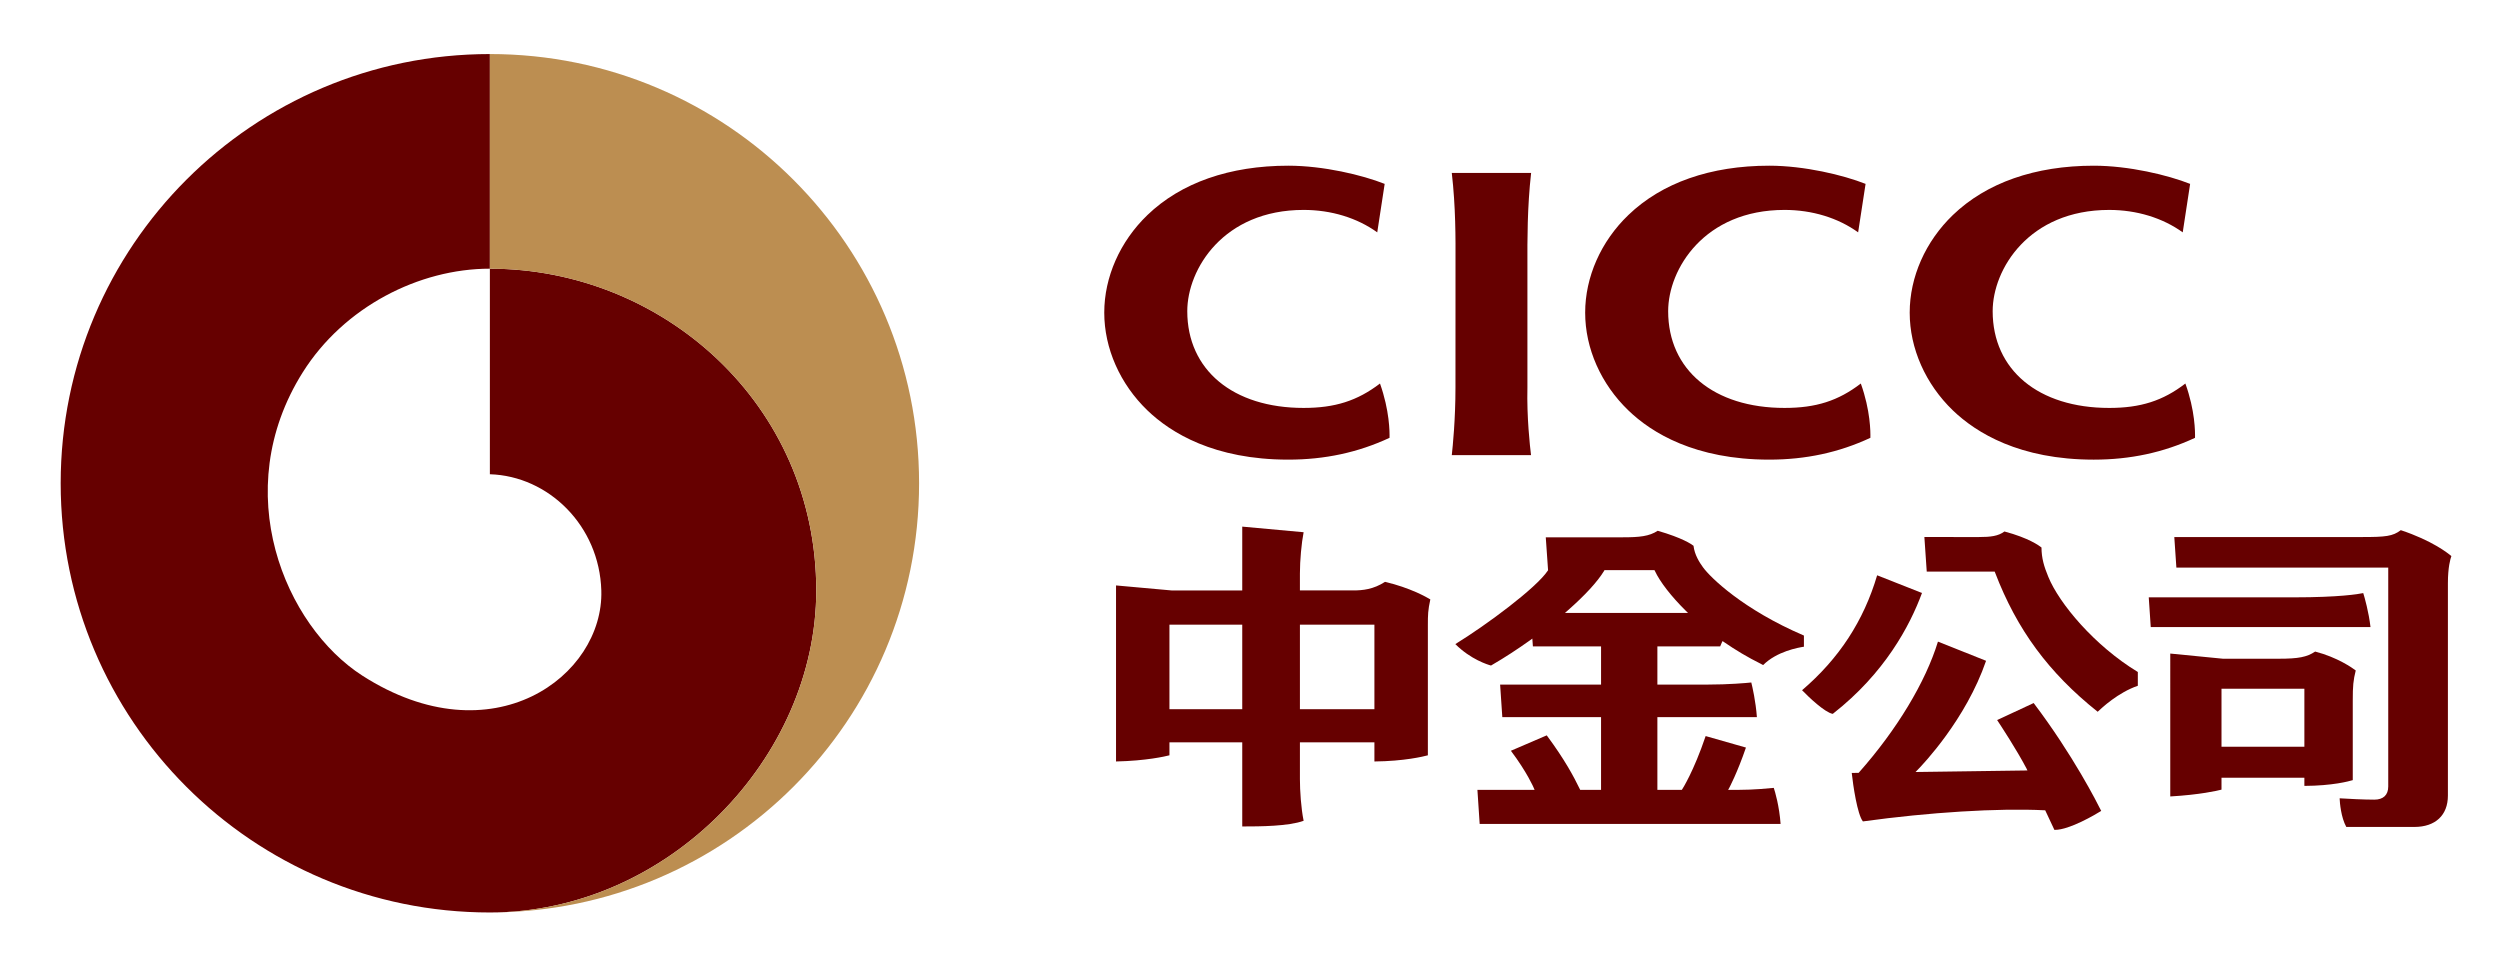
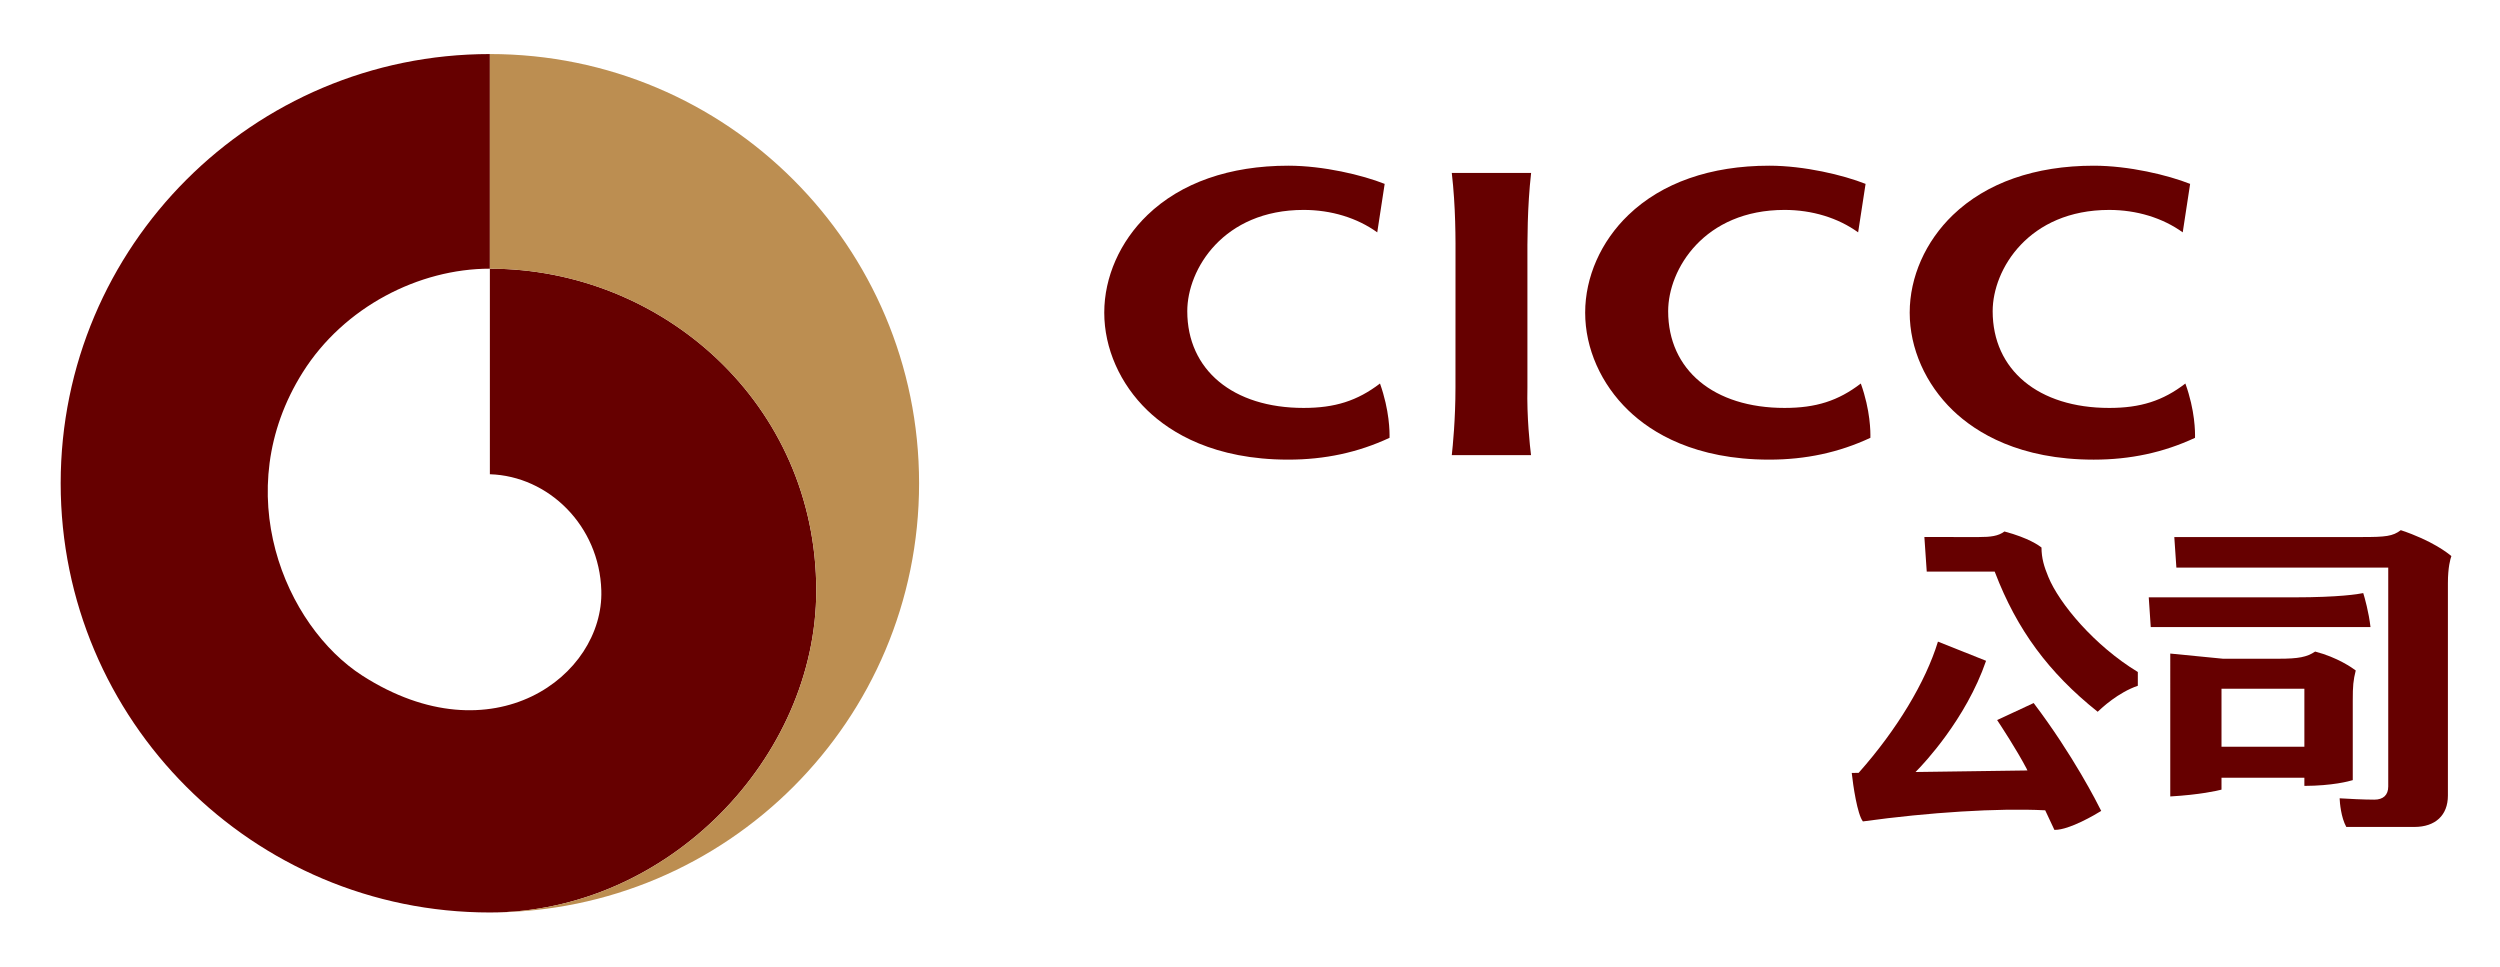
<svg xmlns="http://www.w3.org/2000/svg" viewBox="0 0 869.293 336.373" height="336.373" width="869.293" xml:space="preserve" id="svg2" version="1.1">
  <defs id="defs6">
 </defs>
  <g transform="matrix(1.333,0,0,-1.333,0,336.373)" id="g10">
    <g transform="scale(0.1)" id="g12">
      <path id="path14" style="fill:#660000;fill-opacity:1;fill-rule:nonzero;stroke:none" d="m 1277.84,1822.58 v -536.25 c 153.08,-4.72 285.79,-134.2 290.72,-303.361 C 1575.2,759.738 1284.68,543.461 945.453,760.852 743.605,890.32 594.34,1241.54 789.77,1552.27 c 107.449,170.6 303.2,270.31 488.07,270.31 v 559.85 c -618.445,0 -1119.567,-501.22 -1119.567,-1119.61 0,-618.39 501.122,-1119.621 1119.567,-1119.621 463.81,0 851.38,403.172 851.38,839.77 0,487.381 -401.47,839.611 -851.38,839.611">
   </path>
      <path id="path16" style="fill:#bc8e51;fill-opacity:1;fill-rule:nonzero;stroke:none" d="m 1277.84,2382.43 v -559.87 c 20,0 46.48,-1.27 47.96,-1.38 430.28,-24.14 803.42,-368.41 803.42,-838.219 0,-436.231 -386.98,-839.129 -850.64,-839.762 618.17,0.633 1118.87,501.383 1118.87,1119.611 0,618.39 -501.23,1119.62 -1119.61,1119.62">
   </path>
-       <path id="path18" style="fill:#660000;fill-opacity:1;fill-rule:nonzero;stroke:none" d="m 3585.19,673.539 h -194.32 v 220.473 h 194.32 z m -344.75,0 h -189.91 v 220.473 h 189.91 z m 150.43,309.77 v 44.151 c 0,34.28 4.14,79.38 9.66,107.62 l -160.09,14.64 V 983.262 h -184.66 l -144.59,13.047 v -459.2 c 78.32,1.7 127.77,13.11 139.34,16.082 v 33.911 h 189.91 v -219.52 c 46.91,0 121.09,0.477 160.09,14.809 -6.69,33.257 -9.66,78.16 -9.66,108.398 v 96.313 h 194.32 v -49.993 c 77.68,0.75 127.82,12.95 139.44,16.082 v 339.438 c 0,27.543 0.27,38.84 6.42,67.23 -9.71,5.891 -52.53,30.352 -118.22,45.851 -30.3,-19.788 -58.63,-22.401 -82.35,-22.401 h -139.61">
-    </path>
-       <path id="path20" style="fill:#660000;fill-opacity:1;fill-rule:nonzero;stroke:none" d="m 4082.26,924.609 7.22,6.371 c 45.16,39.641 77.89,75.4 94.77,103.2 l 1.01,1.97 h 130.53 l 1.01,-2.02 c 13.42,-28.76 42.71,-66.38 80.12,-103.411 l 6.32,-6.11 z M 4533.29,463.02 h -25.41 l 3.02,5.41 c 0.16,0.429 20.69,38.531 43.46,104.961 l -105.12,29.98 c -31.36,-92.75 -60.7,-138.172 -61.07,-138.699 l -1.12,-1.652 h -63.72 v 189.75 h 259.58 c -2.98,40.91 -11.84,79.39 -14.6,90.371 -12.25,-1.332 -59.27,-5.469 -114.03,-5.469 h -130.95 v 99.66 h 163.85 c 1.54,3.758 2.81,6.84 4.14,9.758 l 2.02,4.082 3.44,-2.383 c 30.78,-21.277 62.99,-40.379 95.73,-56.617 2.44,-1.543 4.62,-2.762 6.68,-3.613 35.56,35.711 92.17,45.793 106.39,47.863 v 29.129 c -159.18,68.187 -243.98,151.499 -263.18,177.919 -9.45,13 -22.02,32.58 -24.84,56.3 -4.93,3.93 -28.86,20.54 -93.39,39.11 -22.07,-14.54 -47.96,-17.03 -90.57,-17.03 h -201.43 l 6,-85.91 -0.69,-1.07 c -30.2,-45.358 -159.19,-141.14 -241.22,-191.6 40.16,-40.122 85,-53.86 93.12,-55.93 1.38,0.898 2.65,1.59 4.03,2.441 30.99,17.938 65,40.117 98.49,63.989 l 5.2,3.878 1.48,-20.316 h 177.81 v -99.66 H 3913.1 l 5.73,-84.902 h 257.56 v -3.5 -182.481 -3.769 h -54.38 l -1.07,2.179 c -16.5,33.961 -39.63,77.102 -86.22,140.031 l -93.5,-40.218 c 42.03,-55.774 59.59,-96.422 59.64,-96.891 l 2.18,-5.101 h -149.16 l 5.89,-88.93 h 784.95 c -3.34,46.75 -14.43,84.051 -17.77,94.129 -11.09,-1.059 -51.84,-5.199 -93.66,-5.199">
-    </path>
      <path id="path22" style="fill:#660000;fill-opacity:1;fill-rule:nonzero;stroke:none" d="m 5671.73,1122.56 5.42,-79.81 h 552.64 v -571 c 0,-22.07 -12.95,-34.219 -36.19,-34.219 -27.49,0 -67.65,2.059 -90.63,3.5 0.58,-12.211 3.56,-49.562 17.4,-74.711 h 177.55 c 54.87,0 87.5,30.559 87.5,81.762 v 554.028 c 0,41.65 6.47,63.57 9.07,70.73 -8.91,7.64 -50.4,40.59 -131.96,67.65 -20.91,-16.07 -40.01,-17.93 -101.19,-17.93 h -489.61">
   </path>
      <path id="path24" style="fill:#660000;fill-opacity:1;fill-rule:nonzero;stroke:none" d="m 5984.38,965.238 h -379.29 l 5.2,-77.527 h 573.23 c -4.41,38.469 -15.34,77.418 -18.94,88.621 -12.58,-2.602 -62.19,-11.094 -180.2,-11.094">
   </path>
      <path id="path26" style="fill:#660000;fill-opacity:1;fill-rule:nonzero;stroke:none" d="m 6011.03,575.59 h -216.17 v 151.281 h 216.17 z m 28.13,248.219 c -21.65,-14.489 -43.51,-18.68 -95.14,-18.68 h -145.5 l -137.32,13.48 V 445.852 c 78.1,4.558 122.73,14.957 133.66,17.769 v 31.098 h 216.17 v -21.328 c 72.91,0.308 115.84,11.879 126.24,15.007 V 696.57 c 0,37.512 1.27,52.102 7.75,77.891 -8.55,6.527 -47.39,34.168 -105.86,49.348">
   </path>
      <path id="path28" style="fill:#660000;fill-opacity:1;fill-rule:nonzero;stroke:none" d="m 5343.21,1018.4 c -11.25,27.17 -17.77,48.71 -17.93,76.89 -5.73,4.67 -33.59,24.99 -96.63,41.75 -15.92,-12.09 -36.51,-14.48 -66.06,-14.48 H 5019.8 l 6.15,-90.21 h 177.28 l 0.96,-2.44 c 57.04,-148.84 139.55,-261.058 267.65,-363.16 10.56,10.09 53.32,50.148 104.74,67.82 v 35.918 c -113.61,68.934 -205.14,178.981 -233.37,247.912">
-    </path>
-       <path id="path30" style="fill:#660000;fill-opacity:1;fill-rule:nonzero;stroke:none" d="m 4896.59,1022.76 c -35.12,-118.811 -99.17,-217.131 -195.85,-299.799 17.83,-18.473 59.27,-57.789 79.81,-61.66 l 1.16,0.687 c 134.36,105.274 200.15,228.641 231.83,314.602 l -116.95,46.17">
   </path>
      <path id="path32" style="fill:#660000;fill-opacity:1;fill-rule:nonzero;stroke:none" d="m 5209.58,645.102 c 9.97,-15.071 49.4,-74.821 76.46,-126.02 l 2.55,-5.422 -291.85,-4.031 6.1,6.32 c 12.74,13.051 125.34,130.692 177.87,283.77 l -125.49,50.043 C 5022.8,743.949 4948.03,620 4849.39,508.68 l -1.12,-1.231 -17.93,-0.308 c 3.5,-32.582 14.43,-107.61 29.08,-126.403 172.66,23.883 353.29,35.024 473.42,29.082 l 2.23,-0.109 0.9,-2.063 c 9.66,-20.277 19.84,-42.347 22.97,-48.976 h 1.44 c 38.36,0 106.23,40.488 120.71,49.449 -10.18,20.43 -72.96,144.969 -176.21,281.391 l -95.3,-44.41">
   </path>
      <path id="path34" style="fill:#660000;fill-opacity:1;fill-rule:nonzero;stroke:none" d="m 3796.64,1512.18 c 0,-83.1 -7.11,-153.67 -9.61,-176.06 h 206.73 c -2.97,23.72 -11.3,99.7 -9.44,176.43 v 317.95 c -0.21,67.92 -0.42,152.24 9.66,241.86 h -206.95 c 10.19,-89.36 9.98,-168.16 9.71,-238.09 l -0.1,-322.09">
   </path>
      <path id="path36" style="fill:#660000;fill-opacity:1;fill-rule:nonzero;stroke:none" d="m 2993.19,1452.82 c 60.91,-58.53 173.99,-128.36 367.3,-128.36 95.19,0 181.79,18.52 264.14,56.88 0.43,14.81 0.11,71.27 -24.88,141.68 -59.33,-45.26 -117.59,-63.67 -199.2,-63.67 -184.34,0 -303.52,99.06 -303.52,252.36 0,109.63 94.19,264.15 303.52,264.15 72.01,0 139.71,-20.81 192.03,-58.54 l 19.37,126.45 c -58.42,23.14 -159.98,47.44 -251.46,47.44 -152.98,0 -280.01,-44.57 -367.3,-128.62 -71.63,-68.93 -112.71,-161.84 -112.71,-254.75 0,-93.02 41.08,-186.04 112.71,-255.02">
   </path>
      <path id="path38" style="fill:#660000;fill-opacity:1;fill-rule:nonzero;stroke:none" d="m 4247.72,1452.82 c 60.7,-58.53 173.88,-128.36 367.35,-128.36 95.19,0 181.57,18.52 263.88,56.88 0.42,14.81 0.21,71.27 -24.94,141.68 -59.06,-45.26 -117.11,-63.67 -198.94,-63.67 -184.55,0 -303.62,99.06 -303.62,252.36 0,109.63 94.08,264.15 303.62,264.15 72.01,0 139.72,-20.81 191.93,-58.54 l 19.42,126.45 c -58.47,23.14 -160.09,47.44 -251.35,47.44 -153.04,0 -280.01,-44.57 -367.35,-128.62 -71.64,-68.77 -112.76,-161.68 -112.76,-254.75 0,-93.18 41.12,-186.04 112.76,-255.02">
   </path>
      <path id="path40" style="fill:#660000;fill-opacity:1;fill-rule:nonzero;stroke:none" d="m 5501.83,1459.33 c -184.5,0 -303.89,99.06 -303.89,252.36 0,109.63 94.4,264.14 303.89,264.14 71.84,0 139.55,-20.79 191.87,-58.52 l 19.32,126.44 c -58.32,23.09 -159.93,47.44 -251.41,47.44 -153.04,0 -279.96,-44.57 -367.41,-128.62 -71.58,-68.93 -112.7,-161.68 -112.7,-254.75 0,-93.02 41.12,-186.04 112.7,-255.02 60.97,-58.53 174.05,-128.36 367.41,-128.36 95.35,0 181.79,18.52 264.14,56.88 0.43,14.81 0.27,71.27 -25.15,141.68 -58.85,-45.26 -117.16,-63.67 -198.77,-63.67">
   </path>
    </g>
  </g>
</svg>